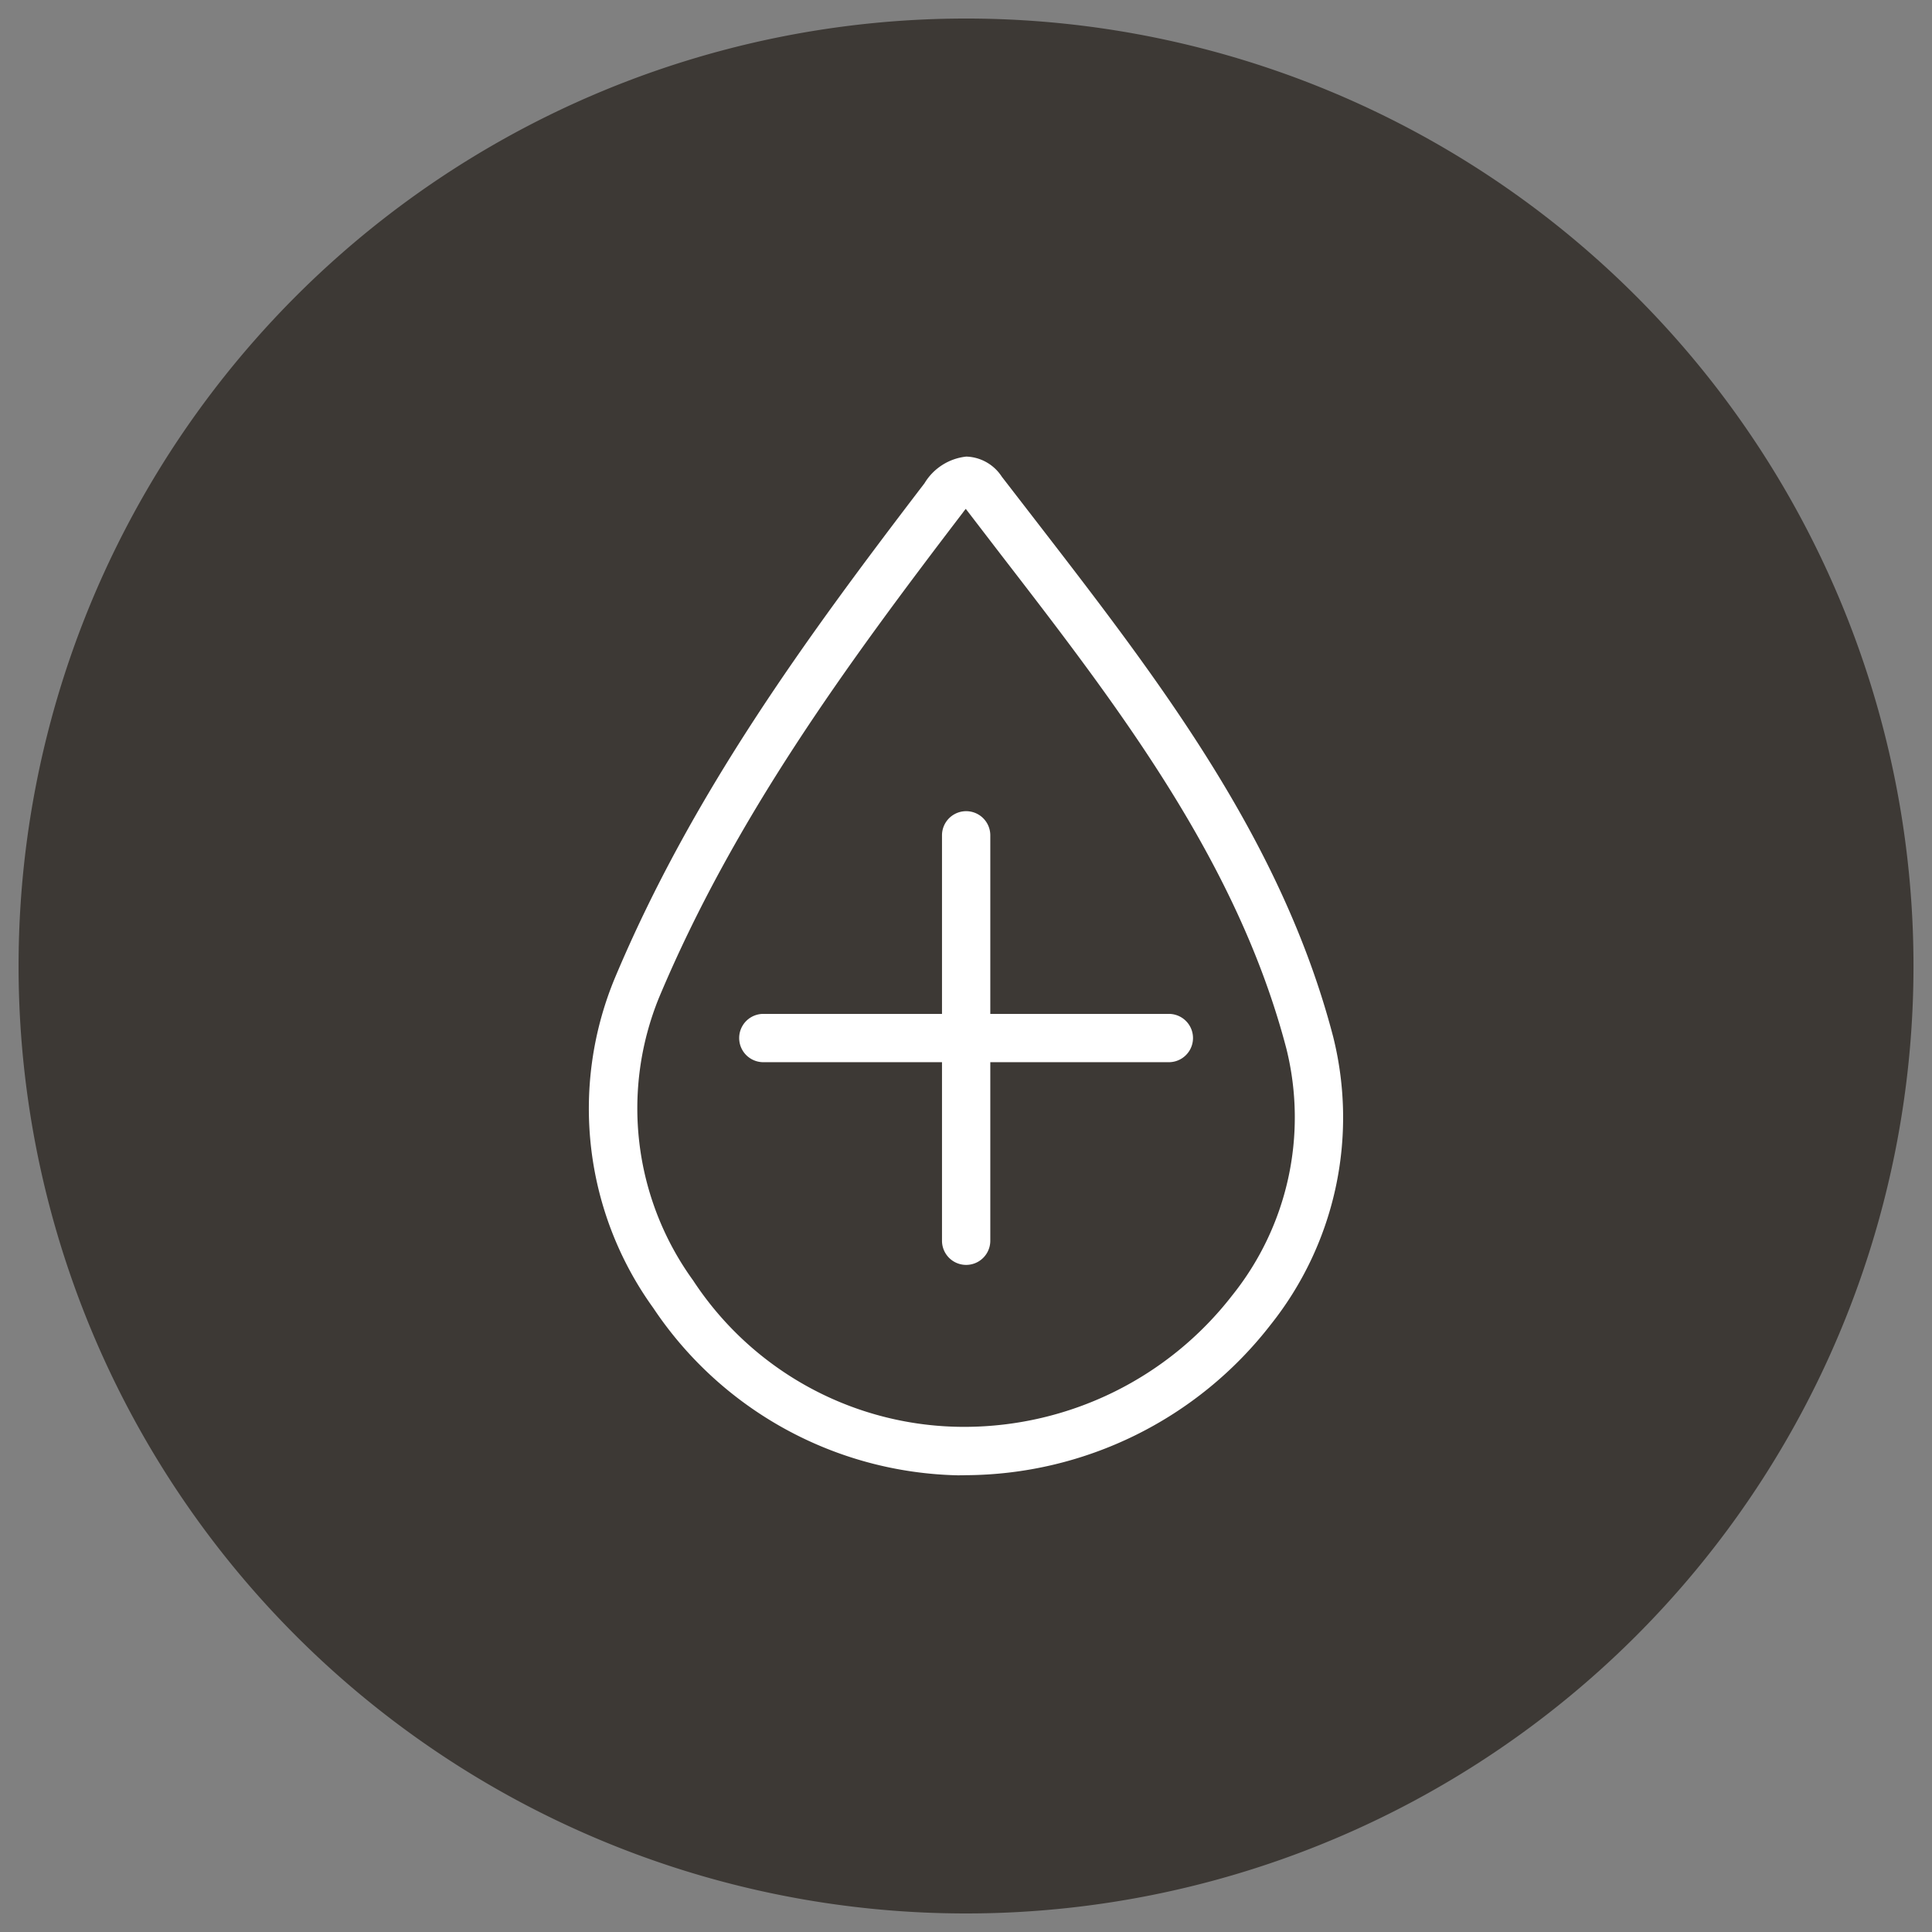
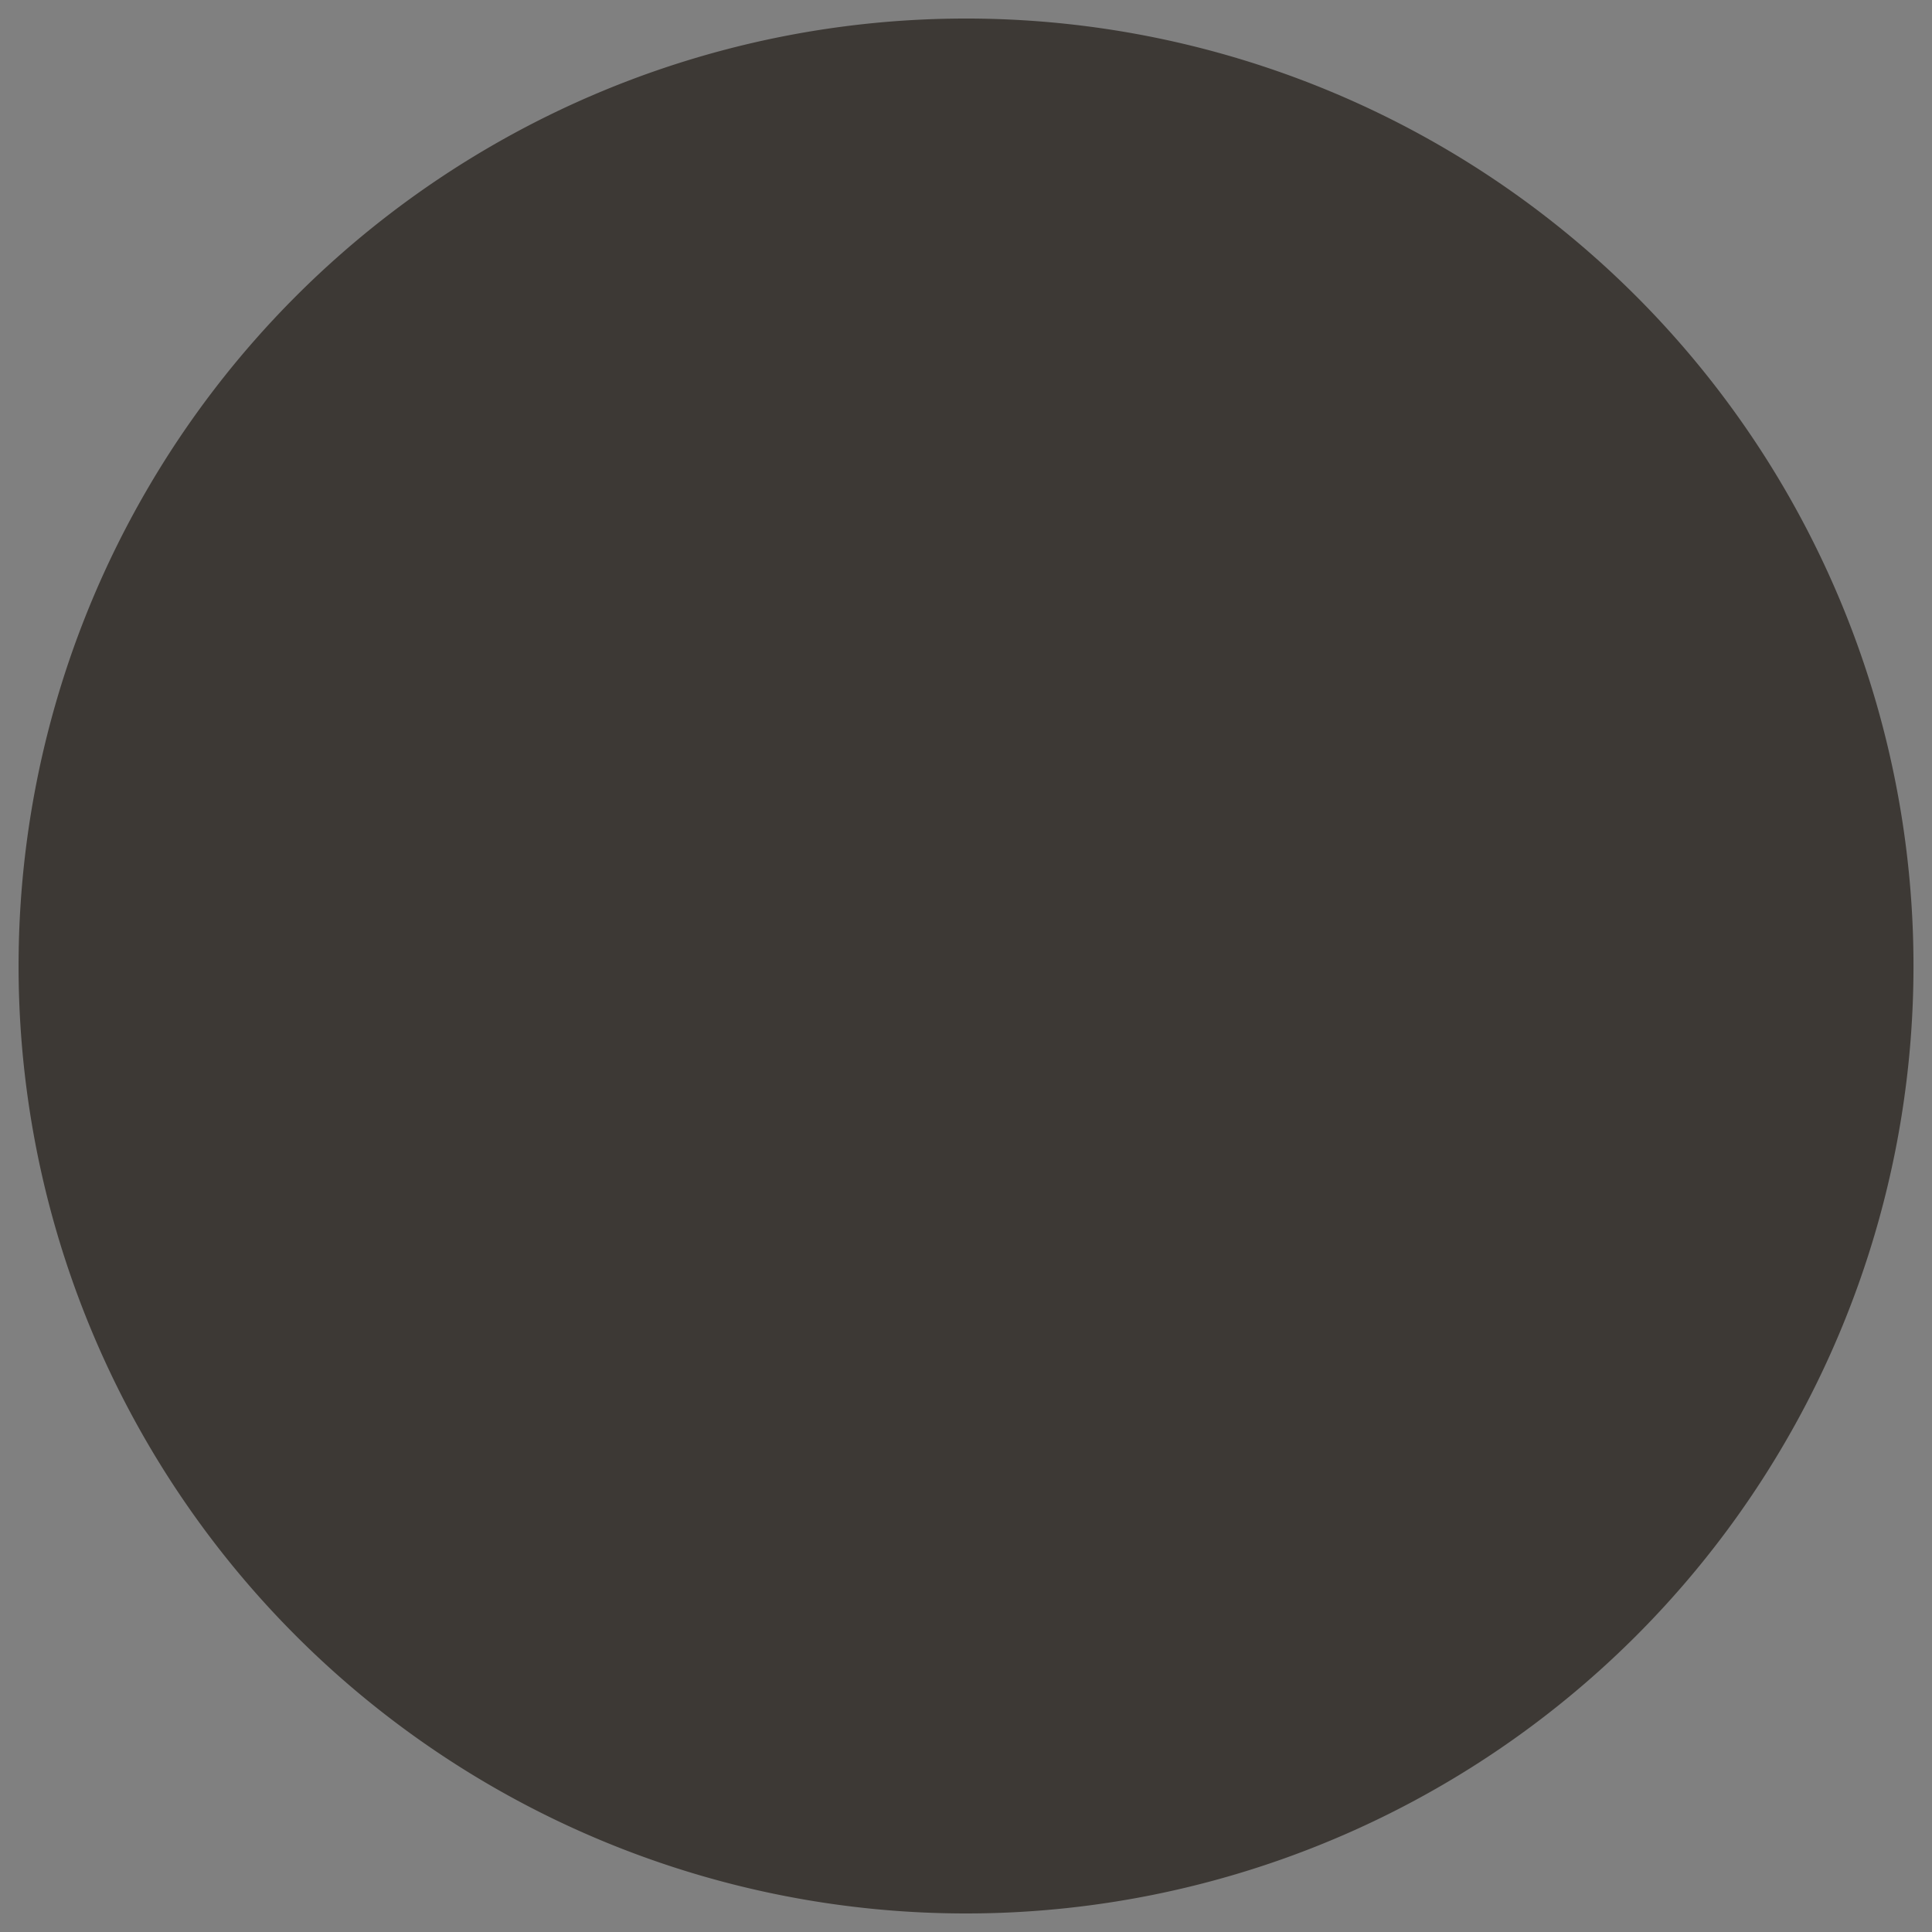
<svg xmlns="http://www.w3.org/2000/svg" id="Layer_1" data-name="Layer 1" viewBox="0 0 52 52">
  <rect x="0" y="0" width="52" height="52" fill="#808080" stroke="none" />
  <defs>
    <style>
      .cls-1 {
        fill: #3d3935;
      }

      .cls-2 {
        fill: #fff;
      }
    </style>
  </defs>
  <g>
    <path class="cls-1" d="M26,.499a25.501,25.501,0,1,1-25.5,25.5A25.501,25.501,0,0,1,26,.499" />
-     <path class="cls-2" d="M35.883,27.907c-1.385-5.311-4.701-9.612-7.911-13.771L26.964,12.831a1.184,1.184,0,0,0-.954-.542,1.498,1.498,0,0,0-1.127.718c-3.211,4.198-6.265,8.38-8.343,13.339a9.17,9.17,0,0,0,1.042,8.857,10.118,10.118,0,0,0,8.187,4.505c.074,0,.15,0,.224-.003a10.442,10.442,0,0,0,8.201-4.043,8.95,8.95,0,0,0,1.689-7.755m-2.719,6.96a9.13,9.13,0,0,1-7.179,3.537h-.017a8.719,8.719,0,0,1-7.312-3.94,7.894,7.894,0,0,1-.917-7.616c2.021-4.815,5.022-8.922,8.178-13.053.028-.039.054-.071.077-.099l.948,1.235c3.128,4.053,6.364,8.249,7.684,13.305a7.657,7.657,0,0,1-1.462,6.631" />
-     <path class="cls-2" d="M31.46,27.289H26.654V22.483a.65.65,0,0,0-1.3,0v4.806H20.545a.65.65,0,0,0,0,1.3h4.809V33.395a.65.65,0,0,0,1.3,0V28.589H31.46a.65.65,0,0,0,0-1.3" />
  </g>
</svg>